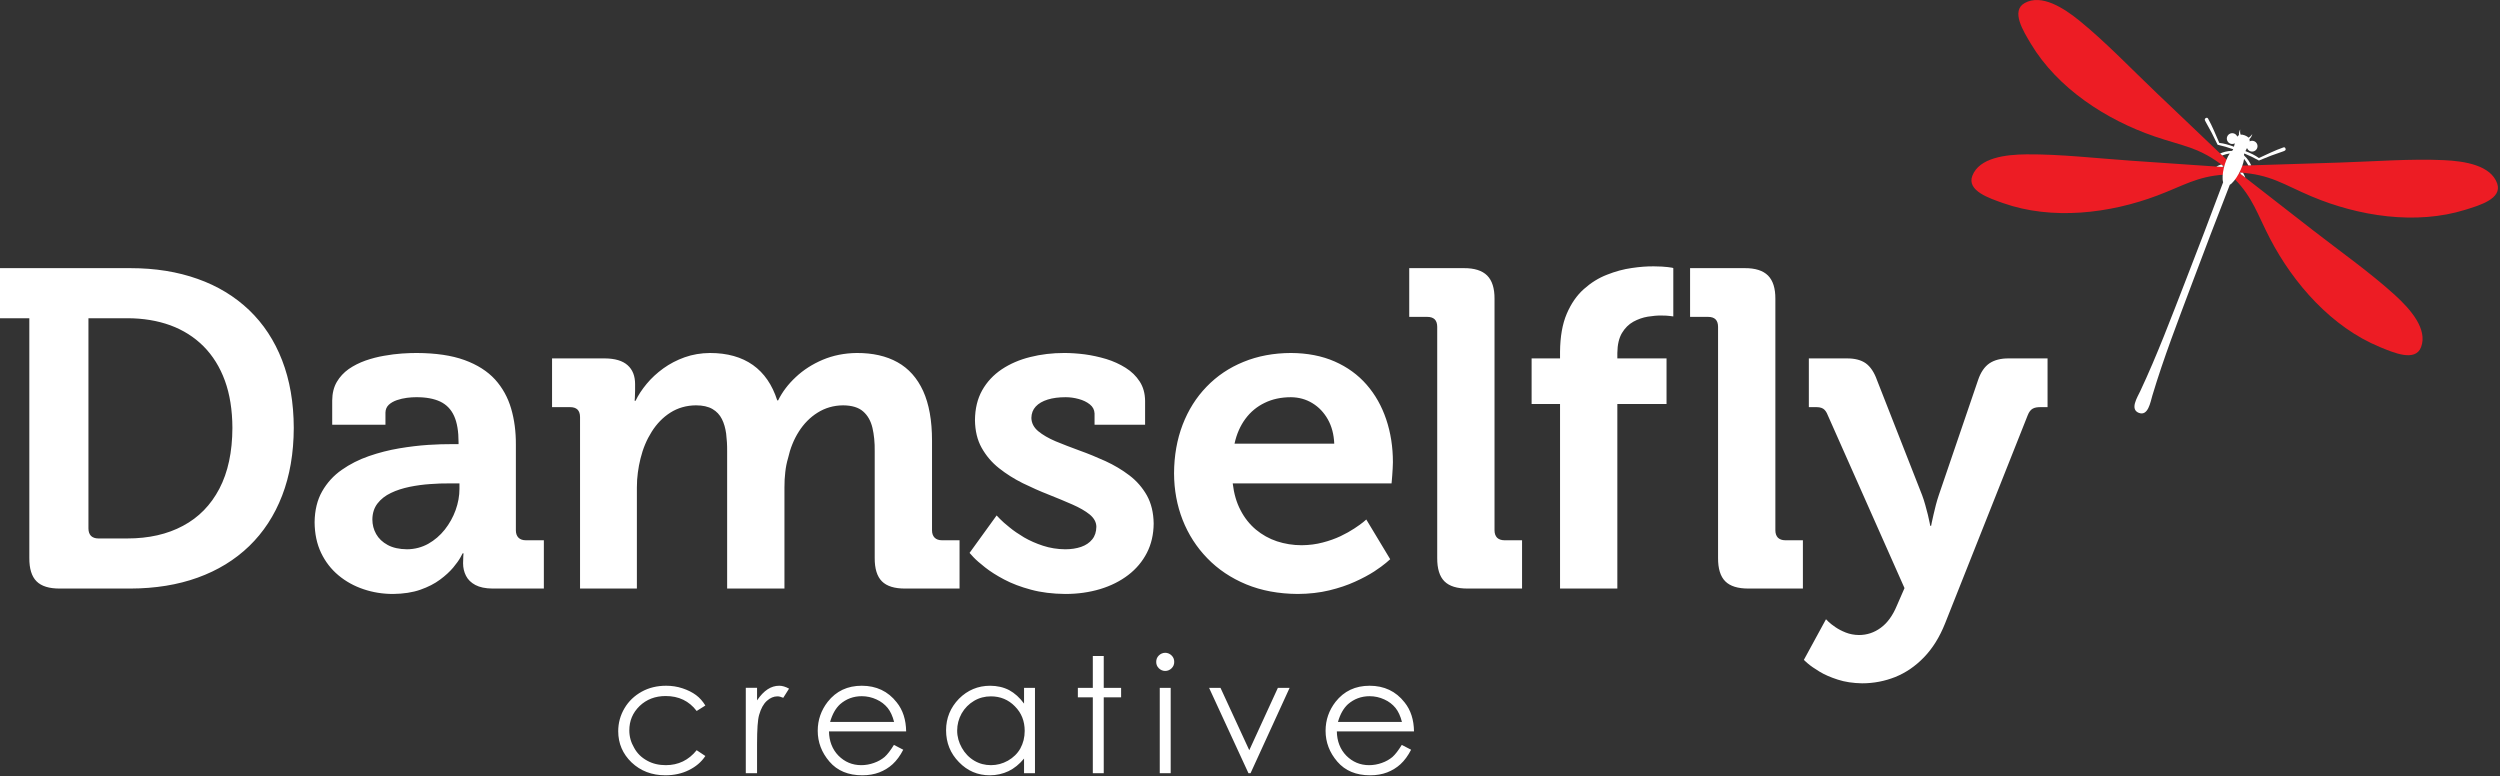
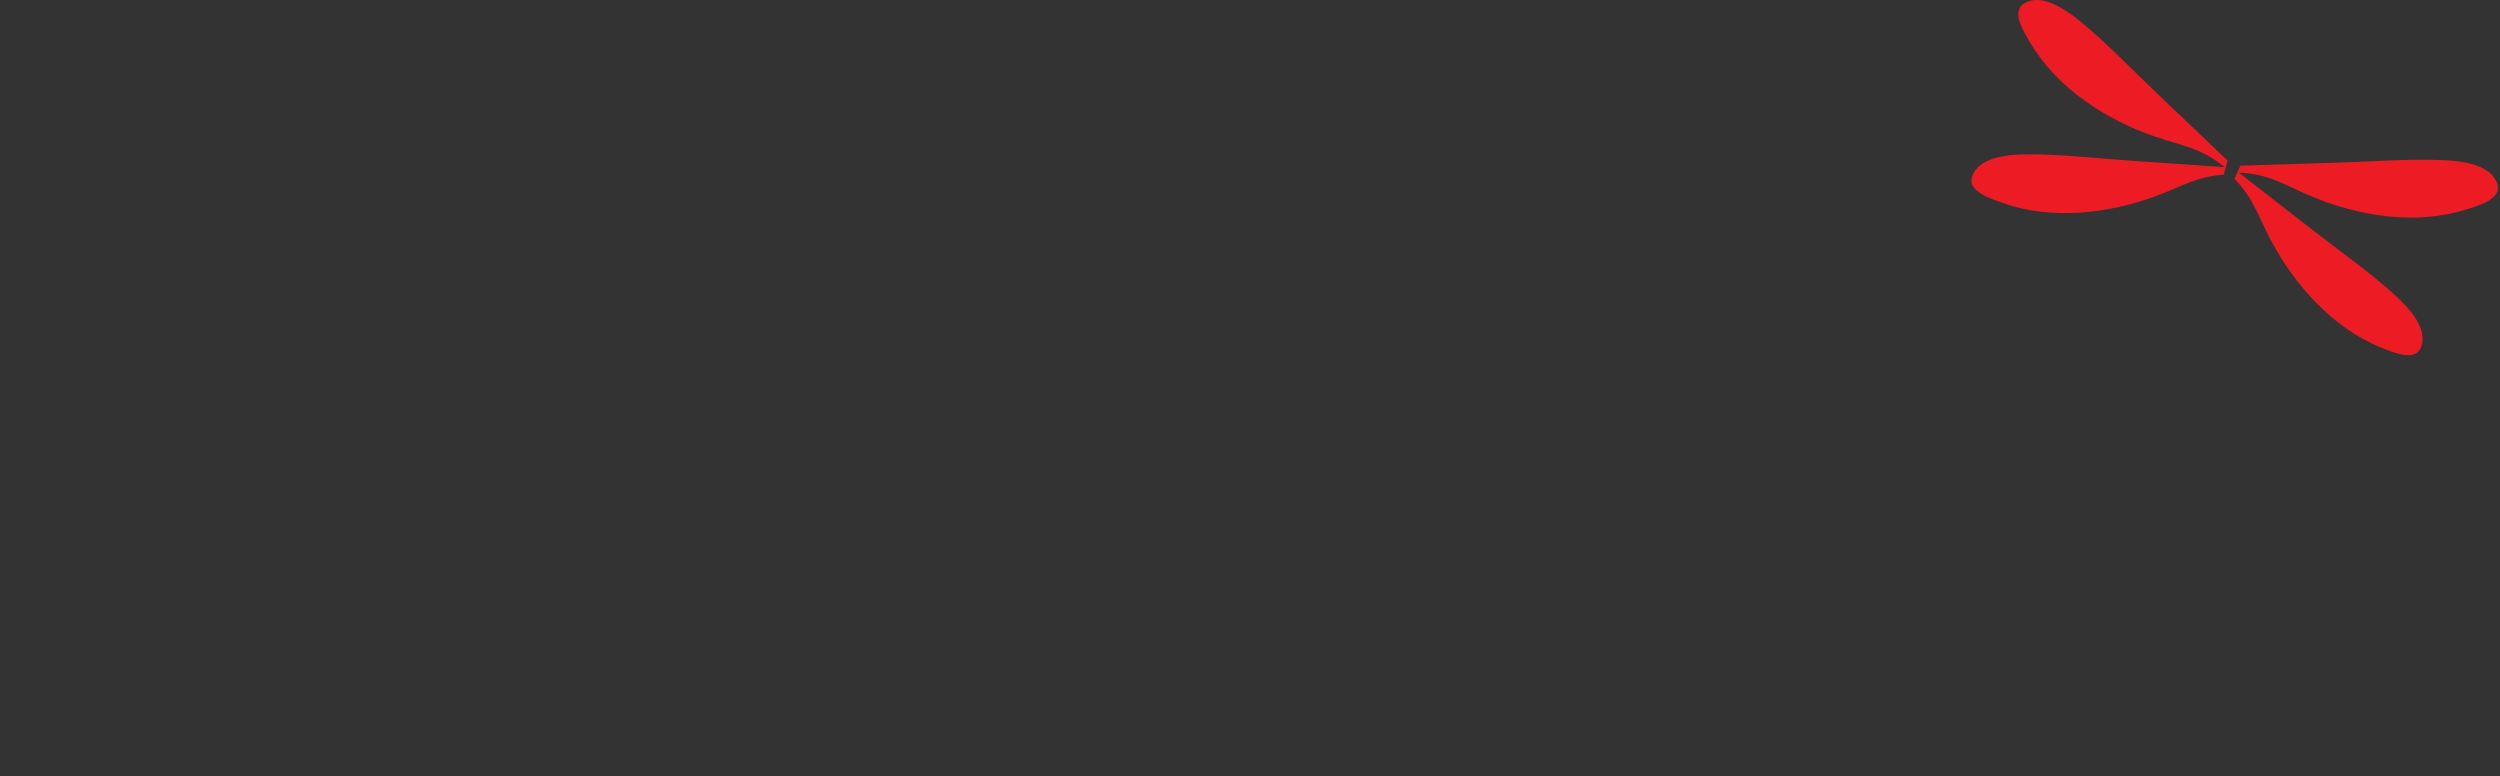
<svg xmlns="http://www.w3.org/2000/svg" xmlns:ns1="http://www.serif.com/" width="100%" height="100%" viewBox="0 0 615 191" version="1.1" xml:space="preserve" style="fill-rule:evenodd;clip-rule:evenodd;stroke-linejoin:round;stroke-miterlimit:2;">
  <rect x="0" y="0" width="615" height="191" fill="#333333" stroke="none" />
  <g id="Layer-1" ns1:id="Layer 1">
-     <path d="M171.223,170.987c-0.909,-0.673 -2.017,-1.227 -3.322,-1.661c-1.305,-0.436 -2.65,-0.633 -4.033,-0.633c-2.215,-0 -4.232,0.475 -6.012,1.463c-1.779,0.988 -3.203,2.333 -4.232,4.073c-1.028,1.74 -1.542,3.639 -1.542,5.655c0,3.006 1.107,5.577 3.283,7.673c2.214,2.096 4.982,3.164 8.304,3.164c2.176,-0 4.113,-0.435 5.774,-1.265c1.701,-0.831 3.085,-1.978 4.074,-3.481l-2.136,-1.424c-1.977,2.453 -4.509,3.678 -7.593,3.678c-1.701,-0 -3.243,-0.355 -4.587,-1.107c-1.385,-0.751 -2.452,-1.78 -3.204,-3.163c-0.791,-1.345 -1.186,-2.769 -1.186,-4.272c0,-2.373 0.83,-4.35 2.531,-6.011c1.7,-1.622 3.836,-2.452 6.406,-2.452c3.244,-0 5.774,1.226 7.633,3.678l2.136,-1.345c-0.633,-1.028 -1.384,-1.898 -2.294,-2.57m12.242,19.22l2.769,-0l0,-7.118c0,-3.639 0.158,-6.051 0.514,-7.238c0.435,-1.542 1.068,-2.689 1.898,-3.441c0.83,-0.751 1.701,-1.107 2.61,-1.107c0.396,-0 0.87,0.119 1.424,0.356l1.424,-2.254c-0.87,-0.475 -1.661,-0.712 -2.413,-0.712c-0.989,-0 -1.937,0.276 -2.847,0.87c-0.91,0.593 -1.78,1.503 -2.61,2.729l0,-3.085l-2.769,-0l0,21Zm34.147,-3.994c-0.712,0.592 -1.583,1.107 -2.611,1.462c-0.988,0.357 -2.056,0.554 -3.124,0.554c-2.215,-0 -4.073,-0.791 -5.615,-2.333c-1.504,-1.542 -2.294,-3.559 -2.334,-5.971l18.983,-0c-0.04,-2.848 -0.792,-5.26 -2.334,-7.159c-2.135,-2.728 -5.022,-4.073 -8.582,-4.073c-3.519,-0 -6.288,1.305 -8.383,3.955c-1.622,2.096 -2.452,4.469 -2.452,7.118c0,2.808 0.949,5.339 2.886,7.593c1.939,2.255 4.628,3.362 8.068,3.362c1.543,-0 2.966,-0.238 4.192,-0.712c1.227,-0.474 2.334,-1.147 3.283,-2.017c0.988,-0.909 1.859,-2.096 2.61,-3.559l-2.294,-1.186c-0.83,1.344 -1.582,2.333 -2.294,2.966l0.001,-0Zm-13.408,-8.622c0.554,-1.938 1.385,-3.362 2.453,-4.35c1.503,-1.305 3.282,-1.978 5.338,-1.978c1.266,-0 2.492,0.278 3.6,0.791c1.147,0.514 2.056,1.227 2.768,2.096c0.672,0.831 1.226,2.018 1.582,3.441l-15.741,-0Zm47.711,-8.384l0,3.876c-1.067,-1.463 -2.294,-2.572 -3.678,-3.323c-1.384,-0.711 -2.966,-1.067 -4.666,-1.067c-2.966,-0 -5.537,1.067 -7.673,3.203c-2.095,2.175 -3.163,4.746 -3.163,7.752c0,3.084 1.068,5.694 3.163,7.83c2.096,2.175 4.628,3.243 7.594,3.243c1.661,-0 3.203,-0.356 4.627,-1.028c1.384,-0.673 2.649,-1.701 3.796,-3.085l0,3.599l2.69,-0l0,-21l-2.69,-0Zm-2.254,4.548c1.622,1.622 2.413,3.638 2.413,6.051c0,1.582 -0.356,3.005 -1.068,4.311c-0.712,1.265 -1.741,2.254 -3.046,3.005c-1.344,0.752 -2.728,1.107 -4.192,1.107c-1.462,-0 -2.847,-0.355 -4.112,-1.107c-1.266,-0.751 -2.294,-1.819 -3.046,-3.163c-0.751,-1.345 -1.147,-2.73 -1.147,-4.232c0,-1.464 0.357,-2.887 1.108,-4.232c0.751,-1.305 1.779,-2.333 3.045,-3.085c1.266,-0.751 2.65,-1.107 4.152,-1.107c2.334,-0 4.311,0.83 5.893,2.452m19.17,-4.548l-3.678,-0l0,2.334l3.678,-0l0,18.666l2.689,-0l0,-18.666l4.271,-0l0,-2.334l-4.271,-0l0,-7.83l-2.689,-0l0,7.83Zm16.231,-7.949c-0.435,0.435 -0.633,0.949 -0.633,1.582c0,0.593 0.198,1.107 0.633,1.542c0.435,0.435 0.989,0.672 1.582,0.672c0.594,-0 1.147,-0.237 1.582,-0.672c0.435,-0.435 0.633,-0.949 0.633,-1.542c0,-0.633 -0.198,-1.147 -0.633,-1.582c-0.435,-0.435 -0.989,-0.672 -1.582,-0.672c-0.593,-0 -1.147,0.237 -1.582,0.672m0.237,28.949l2.689,-0l0,-21l-2.689,-0l0,21Zm21.82,-0l0.515,-0l9.61,-21l-2.887,-0l-7.039,15.344l-7.079,-15.344l-2.809,-0l9.689,21Zm35.424,-3.994c-0.712,0.592 -1.582,1.107 -2.61,1.462c-0.988,0.357 -2.056,0.554 -3.124,0.554c-2.215,-0 -4.073,-0.791 -5.615,-2.333c-1.503,-1.542 -2.294,-3.559 -2.334,-5.971l18.983,-0c-0.04,-2.848 -0.791,-5.26 -2.334,-7.159c-2.135,-2.728 -5.022,-4.073 -8.581,-4.073c-3.52,-0 -6.289,1.305 -8.384,3.955c-1.622,2.096 -2.453,4.469 -2.453,7.118c0,2.808 0.949,5.339 2.888,7.593c1.937,2.255 4.627,3.362 8.067,3.362c1.543,-0 2.966,-0.238 4.193,-0.712c1.225,-0.474 2.333,-1.147 3.282,-2.017c0.989,-0.909 1.859,-2.096 2.61,-3.559l-2.294,-1.186c-0.83,1.344 -1.582,2.333 -2.294,2.966m-13.406,-8.622c0.554,-1.938 1.384,-3.362 2.452,-4.35c1.503,-1.305 3.282,-1.978 5.339,-1.978c1.265,-0 2.491,0.278 3.599,0.791c1.146,0.514 2.056,1.227 2.768,2.096c0.672,0.831 1.226,2.018 1.581,3.441l-15.739,-0Z" style="fill:#fff;" />
    <path d="M551.138,40.757l24.351,-0.763c8.326,-0.261 17.436,-0.976 25.696,-0.599c5.187,0.236 11.593,1.276 13.129,5.766c1.278,3.739 -4.379,5.365 -7.815,6.435c-12.203,3.804 -26.281,1.593 -37.853,-3.281c-6.897,-2.905 -10.103,-5.448 -17.917,-5.878l18.263,14.206c6.575,5.115 14.043,10.38 20.161,15.944c3.841,3.494 8.107,8.383 6.423,12.819c-1.402,3.695 -6.794,1.334 -10.122,-0.035c-11.821,-4.864 -21.246,-15.552 -27.041,-26.692c-3.17,-6.093 -4.143,-9.967 -8.72,-14.676l1.445,-3.246Zm-4.104,2.212c-6.576,0.454 -9.884,2.695 -16.322,5.128c-11.747,4.439 -25.897,6.123 -37.95,1.867c-3.394,-1.198 -8.985,-3.034 -7.567,-6.723c1.702,-4.429 8.141,-5.229 13.334,-5.272c8.268,-0.068 17.345,0.987 25.655,1.558l23.084,1.587c-6.111,-4.888 -10.196,-5.131 -17.274,-7.564c-11.875,-4.082 -23.84,-11.82 -30.401,-22.791c-1.847,-3.088 -4.979,-8.071 -1.533,-10.005c4.139,-2.323 9.605,1.172 13.629,4.454c6.408,5.227 12.721,11.833 18.753,17.579l17.552,16.719l-0.96,3.463Z" style="fill:#ed1c24;" />
-     <path d="M546.887,44.845c-3.053,8.173 -6.128,16.251 -9.27,24.312c-3.522,9.041 -6.977,18.251 -11.102,27.033c-0.732,1.559 -2.631,4.51 -0.357,5.379c2.274,0.868 2.827,-2.597 3.32,-4.247c2.78,-9.296 6.345,-18.463 9.747,-27.551c3.034,-8.102 6.128,-16.174 9.302,-24.3c1.478,-0.937 3.233,-4.23 3.518,-6.384c0.318,0.403 0.735,0.982 1.051,1.609l0.697,-0.022c-0.301,-0.665 -0.839,-1.607 -1.719,-2.395c-0.009,-0.117 -0.026,-0.226 -0.05,-0.328c0.026,-0.064 0.053,-0.128 0.081,-0.192c1.228,0.494 2.422,1.079 3.59,1.732c2.006,-0.851 4.022,-1.614 6.046,-2.281c0.283,-0.093 0.443,-0.209 0.507,-0.322c0.095,-0.165 -0.045,-0.789 -0.519,-0.627c-1.99,0.68 -4.237,1.788 -6.043,2.619c-0.876,-0.652 -2.119,-1.255 -3.31,-1.705c0.133,-0.268 0.267,-0.524 0.394,-0.769c0.125,0.354 0.399,0.652 0.778,0.797c0.686,0.262 1.453,-0.082 1.715,-0.767c0.262,-0.686 -0.082,-1.453 -0.768,-1.716c-0.368,-0.14 -0.759,-0.106 -1.084,0.062c0.025,-0.198 0.012,-0.382 -0.048,-0.554c0.378,-0.359 0.584,-0.783 0.705,-1.24c-0.245,0.339 -0.541,0.641 -0.927,0.874c-0.189,-0.208 -0.482,-0.393 -0.907,-0.556c-0.426,-0.163 -0.768,-0.22 -1.047,-0.19c-0.132,-0.432 -0.152,-0.854 -0.109,-1.271c-0.212,0.422 -0.343,0.875 -0.299,1.396c-0.162,0.088 -0.293,0.217 -0.407,0.38c-0.13,-0.341 -0.399,-0.629 -0.767,-0.769c-0.686,-0.261 -1.454,0.081 -1.716,0.767c-0.262,0.686 0.082,1.454 0.768,1.716c0.377,0.144 0.781,0.104 1.111,-0.076c-0.069,0.267 -0.14,0.547 -0.22,0.835c-1.187,-0.457 -2.516,-0.836 -3.602,-0.935c-0.793,-1.824 -1.729,-4.147 -2.759,-5.981c-0.246,-0.437 -0.766,-0.064 -0.806,0.122c-0.026,0.127 0.015,0.319 0.163,0.577c1.065,1.847 2.059,3.759 2.987,5.731c1.305,0.292 2.585,0.653 3.831,1.103c-0.023,0.066 -0.045,0.132 -0.068,0.197c-0.087,0.059 -0.173,0.13 -0.257,0.21c-1.181,0.001 -2.211,0.345 -2.878,0.64l0.505,0.481c0.655,-0.256 1.351,-0.411 1.857,-0.498c-1.224,1.794 -2.113,5.42 -1.634,7.104m0.138,-3.922c-0.13,0.041 -0.273,0.09 -0.423,0.146l-1.385,-0.096c0.348,-0.181 0.757,-0.364 1.216,-0.508c0.195,0.148 0.392,0.3 0.592,0.458m4.013,1.532c0.069,0.118 0.142,0.249 0.217,0.39l1.097,0.853c-0.138,-0.368 -0.322,-0.776 -0.569,-1.189c-0.243,-0.02 -0.492,-0.039 -0.745,-0.055" style="fill:#fff;" />
-     <path d="M7.215,137.235c-0.019,2.646 0.574,4.569 1.776,5.772c1.203,1.203 3.127,1.795 5.773,1.777l17.318,-0c6.105,-0.019 11.619,-0.907 16.54,-2.683c4.922,-1.776 9.14,-4.348 12.674,-7.753c3.516,-3.404 6.217,-7.53 8.104,-12.414c1.887,-4.885 2.849,-10.435 2.868,-16.671c-0.019,-6.235 -0.981,-11.767 -2.868,-16.632c-1.887,-4.867 -4.588,-8.974 -8.104,-12.341c-3.534,-3.368 -7.752,-5.939 -12.674,-7.679c-4.921,-1.757 -10.435,-2.646 -16.54,-2.646l-32.082,-0l0,12.323l7.215,-0l0,58.947Zm441.979,15.097l-5.44,9.991c0,0.037 0.333,0.333 0.981,0.907c0.666,0.573 1.609,1.221 2.849,1.98c1.239,0.758 2.737,1.406 4.514,1.979c1.758,0.574 3.756,0.87 5.976,0.907c2.83,-0 5.55,-0.518 8.16,-1.554c2.608,-1.055 4.959,-2.664 7.067,-4.848c2.109,-2.183 3.849,-4.958 5.199,-8.362l20.316,-51.177c0.314,-0.814 0.739,-1.351 1.239,-1.628c0.5,-0.277 1.166,-0.389 1.979,-0.37l1.665,-0l0,-11.989l-9.547,-0c-1.923,-0.019 -3.514,0.388 -4.736,1.202c-1.221,0.833 -2.164,2.202 -2.812,4.126l-9.658,28.308c-0.259,0.741 -0.481,1.535 -0.721,2.406c-0.223,0.85 -0.426,1.665 -0.592,2.442c-0.186,0.795 -0.315,1.425 -0.426,1.924c-0.093,0.5 -0.148,0.759 -0.148,0.777l-0.222,-0c0,-0.018 -0.056,-0.277 -0.148,-0.777c-0.112,-0.499 -0.259,-1.129 -0.425,-1.924c-0.186,-0.777 -0.407,-1.592 -0.649,-2.442c-0.24,-0.871 -0.499,-1.665 -0.776,-2.406l-11.102,-28.308c-0.684,-1.924 -1.609,-3.293 -2.756,-4.126c-1.148,-0.814 -2.72,-1.221 -4.681,-1.202l-9.325,-0l0,11.989l1.665,-0c0.759,-0.019 1.369,0.093 1.832,0.37c0.462,0.277 0.85,0.814 1.166,1.628l18.871,42.517l-1.887,4.33c-1.017,2.442 -2.331,4.255 -3.96,5.439c-1.609,1.185 -3.404,1.776 -5.365,1.776c-1.165,-0.018 -2.257,-0.221 -3.238,-0.61c-0.981,-0.389 -1.831,-0.833 -2.553,-1.332c-0.74,-0.5 -1.295,-0.943 -1.702,-1.332c-0.407,-0.389 -0.61,-0.592 -0.61,-0.611m-26.551,-15.097c-0.019,2.646 0.573,4.569 1.776,5.772c1.202,1.203 3.127,1.795 5.773,1.777l13.321,-0l0,-11.879l-4.33,-0c-0.778,-0 -1.388,-0.222 -1.813,-0.629c-0.407,-0.425 -0.629,-1.036 -0.629,-1.812l0,-56.95c0.018,-2.59 -0.592,-4.514 -1.813,-5.736c-1.221,-1.221 -3.146,-1.831 -5.735,-1.813l-13.433,-0l0,11.99l4.44,-0c0.777,-0 1.388,0.185 1.814,0.592c0.407,0.407 0.629,1.017 0.629,1.85l0,56.838Zm-38.873,7.549l14.097,-0l0,-45.404l12.101,-0l0,-11.212l-12.101,-0l0,-1.332c0.019,-2.036 0.408,-3.682 1.129,-4.903c0.74,-1.24 1.684,-2.165 2.813,-2.794c1.129,-0.611 2.312,-1.036 3.552,-1.24c1.24,-0.204 2.369,-0.296 3.386,-0.277c0.851,-0 1.535,0.037 2.072,0.111c0.518,0.055 0.795,0.092 0.814,0.11l0,-11.878c-0.019,-0.073 -0.463,-0.147 -1.314,-0.258c-0.851,-0.112 -1.998,-0.167 -3.459,-0.185c-1.61,-0.019 -3.423,0.11 -5.421,0.406c-2.017,0.278 -4.052,0.833 -6.106,1.647c-2.072,0.796 -3.96,1.98 -5.699,3.534c-1.757,1.554 -3.146,3.589 -4.218,6.087c-1.073,2.517 -1.61,5.624 -1.646,9.307l0,1.665l-6.994,-0l0,11.212l6.994,-0l0,45.404Zm-30.215,-7.549c-0.019,2.646 0.573,4.569 1.776,5.772c1.202,1.203 3.127,1.795 5.773,1.777l13.321,-0l0,-11.879l-4.329,-0c-0.777,-0 -1.388,-0.222 -1.814,-0.629c-0.407,-0.425 -0.629,-1.036 -0.629,-1.812l0,-56.95c0.019,-2.59 -0.591,-4.514 -1.813,-5.736c-1.221,-1.221 -3.146,-1.831 -5.735,-1.813l-13.433,-0l0,11.99l4.44,-0c0.778,-0 1.388,0.185 1.814,0.592c0.407,0.407 0.629,1.017 0.629,1.85l0,56.838Zm-64.738,-20.76c0.018,4.052 0.721,7.864 2.109,11.416c1.405,3.572 3.423,6.716 6.068,9.436c2.646,2.738 5.828,4.866 9.566,6.421c3.756,1.553 7.974,2.331 12.674,2.368c2.831,-0.019 5.42,-0.315 7.789,-0.889c2.349,-0.573 4.459,-1.276 6.309,-2.128c1.85,-0.832 3.423,-1.682 4.718,-2.515c1.276,-0.852 2.257,-1.555 2.923,-2.128c0.684,-0.574 1.017,-0.869 1.017,-0.888l-5.883,-9.77c0,0.019 -0.259,0.242 -0.777,0.666c-0.518,0.408 -1.24,0.944 -2.183,1.555c-0.944,0.629 -2.073,1.258 -3.386,1.887c-1.314,0.611 -2.775,1.147 -4.385,1.555c-1.591,0.425 -3.311,0.647 -5.143,0.666c-2.147,-0 -4.182,-0.333 -6.106,-0.962c-1.925,-0.648 -3.644,-1.611 -5.181,-2.887c-1.536,-1.295 -2.794,-2.868 -3.774,-4.773c-0.999,-1.887 -1.628,-4.089 -1.924,-6.587l39.075,-0c0,-0.018 0.019,-0.204 0.056,-0.592c0.037,-0.37 0.074,-0.833 0.111,-1.388c0.037,-0.573 0.075,-1.147 0.111,-1.721c0.037,-0.573 0.055,-1.091 0.055,-1.517c0,-3.774 -0.554,-7.271 -1.646,-10.527c-1.092,-3.238 -2.683,-6.087 -4.811,-8.53c-2.127,-2.442 -4.755,-4.347 -7.863,-5.717c-3.127,-1.369 -6.716,-2.072 -10.767,-2.09c-4.256,0.018 -8.142,0.74 -11.657,2.183c-3.515,1.424 -6.531,3.46 -9.085,6.106c-2.552,2.627 -4.513,5.754 -5.901,9.361c-1.388,3.627 -2.091,7.604 -2.109,11.989m14.875,-7.326c0.518,-2.387 1.424,-4.422 2.683,-6.124c1.258,-1.702 2.849,-3.016 4.736,-3.923c1.887,-0.925 4.052,-1.388 6.458,-1.388c1.942,0.019 3.7,0.5 5.272,1.462c1.592,0.962 2.85,2.295 3.811,3.997c0.962,1.702 1.481,3.7 1.574,5.976l-24.534,-0Zm-65.183,26.864c0,0.019 0.314,0.37 0.962,1.055c0.629,0.666 1.573,1.499 2.849,2.498c1.259,0.999 2.831,1.998 4.718,2.997c1.887,0.999 4.089,1.832 6.587,2.498c2.498,0.685 5.31,1.018 8.419,1.055c3.089,-0 5.957,-0.407 8.603,-1.203c2.627,-0.795 4.94,-1.961 6.901,-3.46c1.961,-1.498 3.497,-3.33 4.588,-5.457c1.092,-2.129 1.646,-4.533 1.666,-7.199c-0.037,-2.682 -0.593,-4.976 -1.666,-6.918c-1.091,-1.925 -2.516,-3.572 -4.292,-4.922c-1.795,-1.369 -3.756,-2.535 -5.884,-3.515c-2.127,-0.963 -4.273,-1.851 -6.401,-2.609c-2.128,-0.778 -4.089,-1.536 -5.884,-2.276c-1.776,-0.759 -3.201,-1.592 -4.293,-2.498c-1.072,-0.907 -1.627,-1.98 -1.665,-3.238c0.019,-1.11 0.371,-2.054 1.074,-2.812c0.703,-0.759 1.702,-1.332 2.96,-1.721c1.258,-0.388 2.72,-0.574 4.403,-0.574c1.074,-0 2.147,0.149 3.219,0.445c1.092,0.296 1.999,0.74 2.738,1.332c0.741,0.592 1.111,1.332 1.148,2.22l0,2.775l12.434,-0l0,-5.883c-0.019,-1.832 -0.463,-3.423 -1.332,-4.755c-0.871,-1.351 -2.017,-2.461 -3.46,-3.367c-1.444,-0.907 -3.035,-1.629 -4.774,-2.165c-1.739,-0.519 -3.516,-0.907 -5.292,-1.147c-1.795,-0.223 -3.46,-0.333 -5.014,-0.333c-2.96,-0 -5.773,0.333 -8.399,0.999c-2.628,0.648 -4.959,1.665 -6.994,3.015c-2.035,1.37 -3.645,3.091 -4.811,5.162c-1.165,2.073 -1.757,4.534 -1.776,7.365c0.037,2.608 0.573,4.865 1.646,6.79c1.092,1.942 2.499,3.608 4.275,5.013c1.776,1.407 3.719,2.628 5.828,3.682c2.127,1.036 4.237,1.98 6.364,2.812c2.11,0.833 4.052,1.647 5.828,2.424c1.777,0.778 3.202,1.592 4.275,2.461c1.072,0.888 1.628,1.887 1.646,3.016c-0.018,1.258 -0.351,2.294 -1.017,3.108c-0.666,0.832 -1.574,1.444 -2.739,1.851c-1.147,0.388 -2.442,0.592 -3.903,0.592c-1.943,-0.019 -3.756,-0.315 -5.459,-0.87c-1.702,-0.555 -3.256,-1.24 -4.662,-2.054c-1.388,-0.832 -2.59,-1.647 -3.59,-2.479c-1.017,-0.814 -1.794,-1.499 -2.331,-2.053c-0.555,-0.556 -0.832,-0.852 -0.832,-0.871l-6.661,9.214Zm-95.822,8.771l13.987,-0l0,-24.867c0,-1.277 0.075,-2.497 0.241,-3.682c0.148,-1.166 0.37,-2.312 0.648,-3.423c0.592,-2.442 1.517,-4.643 2.756,-6.605c1.24,-1.961 2.757,-3.534 4.589,-4.7c1.831,-1.165 3.941,-1.776 6.309,-1.794c1.684,-0 3.034,0.314 4.052,0.906c1.017,0.593 1.795,1.425 2.313,2.461c0.536,1.055 0.869,2.258 1.054,3.608c0.167,1.369 0.259,2.812 0.241,4.348l0,33.748l14.098,-0l0,-24.867c0,-1.332 0.056,-2.59 0.204,-3.775c0.129,-1.183 0.351,-2.331 0.684,-3.441c0.537,-2.405 1.406,-4.57 2.646,-6.531c1.24,-1.943 2.775,-3.515 4.625,-4.663c1.851,-1.165 3.941,-1.776 6.273,-1.794c2.164,0.018 3.811,0.518 4.921,1.499c1.129,0.98 1.887,2.331 2.294,4.033c0.389,1.684 0.593,3.626 0.556,5.791l0,26.199c-0.019,2.646 0.573,4.569 1.776,5.772c1.202,1.203 3.126,1.795 5.772,1.777l13.322,-0l0,-11.879l-4.33,-0c-0.777,-0 -1.387,-0.222 -1.795,-0.629c-0.425,-0.425 -0.647,-1.036 -0.647,-1.812l0,-22.092c0,-4.959 -0.74,-9.011 -2.183,-12.193c-1.462,-3.182 -3.553,-5.532 -6.31,-7.068c-2.756,-1.535 -6.105,-2.294 -10.046,-2.275c-3.016,0.037 -5.791,0.591 -8.344,1.665c-2.535,1.073 -4.755,2.498 -6.624,4.255c-1.887,1.758 -3.33,3.664 -4.348,5.736l-0.222,-0c-1.221,-3.83 -3.219,-6.735 -5.976,-8.696c-2.776,-1.961 -6.291,-2.96 -10.565,-2.96c-2.22,0.018 -4.311,0.37 -6.235,1.054c-1.924,0.685 -3.682,1.61 -5.254,2.739c-1.573,1.147 -2.942,2.405 -4.089,3.793c-1.147,1.387 -2.073,2.774 -2.739,4.181l-0.222,-0c0,-0.018 0.019,-0.278 0.056,-0.759c0.037,-0.481 0.056,-1.054 0.056,-1.683l0,-1.666c0,-2.016 -0.611,-3.571 -1.85,-4.662c-1.222,-1.092 -3.091,-1.647 -5.588,-1.665l-12.989,-0l0,11.989l4.441,-0c0.777,-0 1.387,0.185 1.813,0.592c0.407,0.407 0.629,1.018 0.629,1.85l0,42.185Zm-65.294,-16.32c0.019,2.832 0.555,5.348 1.592,7.532c1.054,2.201 2.479,4.032 4.273,5.531c1.813,1.518 3.867,2.645 6.18,3.423c2.294,0.777 4.718,1.166 7.271,1.166c2.553,-0.037 4.774,-0.37 6.679,-1.036c1.906,-0.666 3.534,-1.499 4.848,-2.48c1.332,-0.98 2.405,-1.979 3.238,-2.96c0.814,-0.981 1.406,-1.813 1.776,-2.479c0.37,-0.666 0.555,-1.018 0.555,-1.036l0.222,-0c0,0.018 -0.019,0.24 -0.056,0.684c-0.036,0.445 -0.055,1.018 -0.055,1.758c0,1.129 0.24,2.146 0.721,3.09c0.482,0.943 1.24,1.683 2.313,2.257c1.055,0.554 2.443,0.851 4.182,0.87l12.655,-0l0,-11.879l-4.441,-0c-0.777,-0 -1.387,-0.222 -1.794,-0.629c-0.425,-0.425 -0.648,-1.036 -0.648,-1.812l0,-21.093c0.019,-3.182 -0.37,-6.143 -1.166,-8.863c-0.795,-2.719 -2.108,-5.106 -3.959,-7.16c-1.869,-2.035 -4.366,-3.626 -7.511,-4.773c-3.164,-1.148 -7.087,-1.721 -11.786,-1.739c-0.999,-0 -2.184,0.037 -3.589,0.129c-1.388,0.093 -2.85,0.278 -4.404,0.555c-1.554,0.259 -3.09,0.666 -4.588,1.184c-1.499,0.537 -2.868,1.221 -4.108,2.073c-1.221,0.869 -2.202,1.924 -2.942,3.182c-0.74,1.276 -1.11,2.775 -1.128,4.533l0,5.994l13.099,-0l0,-2.997c0.018,-0.777 0.296,-1.406 0.814,-1.906c0.537,-0.499 1.203,-0.869 1.998,-1.147c0.814,-0.277 1.628,-0.462 2.48,-0.573c0.851,-0.111 1.591,-0.149 2.257,-0.149c2.405,-0.018 4.366,0.352 5.92,1.074c1.536,0.74 2.683,1.905 3.423,3.552c0.74,1.628 1.092,3.793 1.092,6.476l0,0.444l-1.777,-0c-1.572,-0.019 -3.459,0.055 -5.698,0.185c-2.22,0.148 -4.588,0.426 -7.123,0.851c-2.516,0.425 -4.995,1.055 -7.456,1.906c-2.443,0.851 -4.682,1.979 -6.68,3.386c-2.016,1.406 -3.626,3.182 -4.828,5.292c-1.203,2.108 -1.814,4.643 -1.851,7.584m14.21,-0.666c0.018,-1.572 0.444,-2.885 1.277,-3.959c0.814,-1.054 1.923,-1.923 3.293,-2.572c1.369,-0.666 2.905,-1.146 4.57,-1.498c1.665,-0.333 3.348,-0.574 5.051,-0.684c1.702,-0.13 3.312,-0.185 4.792,-0.167l2.442,-0l0,1.332c0,1.739 -0.314,3.478 -0.943,5.236c-0.63,1.739 -1.517,3.33 -2.665,4.792c-1.147,1.443 -2.498,2.608 -4.07,3.497c-1.573,0.869 -3.312,1.332 -5.199,1.351c-1.925,-0.019 -3.516,-0.37 -4.774,-1.055c-1.276,-0.685 -2.22,-1.591 -2.849,-2.701c-0.611,-1.092 -0.925,-2.294 -0.925,-3.572m-69.846,2.221l0,-51.731l9.548,-0c3.904,-0 7.437,0.592 10.601,1.739c3.164,1.166 5.884,2.886 8.16,5.162c2.275,2.294 4.033,5.107 5.254,8.455c1.221,3.349 1.832,7.235 1.85,11.619c-0.018,5.921 -1.091,10.916 -3.201,14.951c-2.109,4.033 -5.087,7.085 -8.955,9.139c-3.848,2.072 -8.418,3.109 -13.709,3.109l-7.105,-0c-0.777,-0 -1.388,-0.223 -1.814,-0.629c-0.406,-0.426 -0.629,-1.036 -0.629,-1.814" style="fill:#fff;" />
  </g>
</svg>